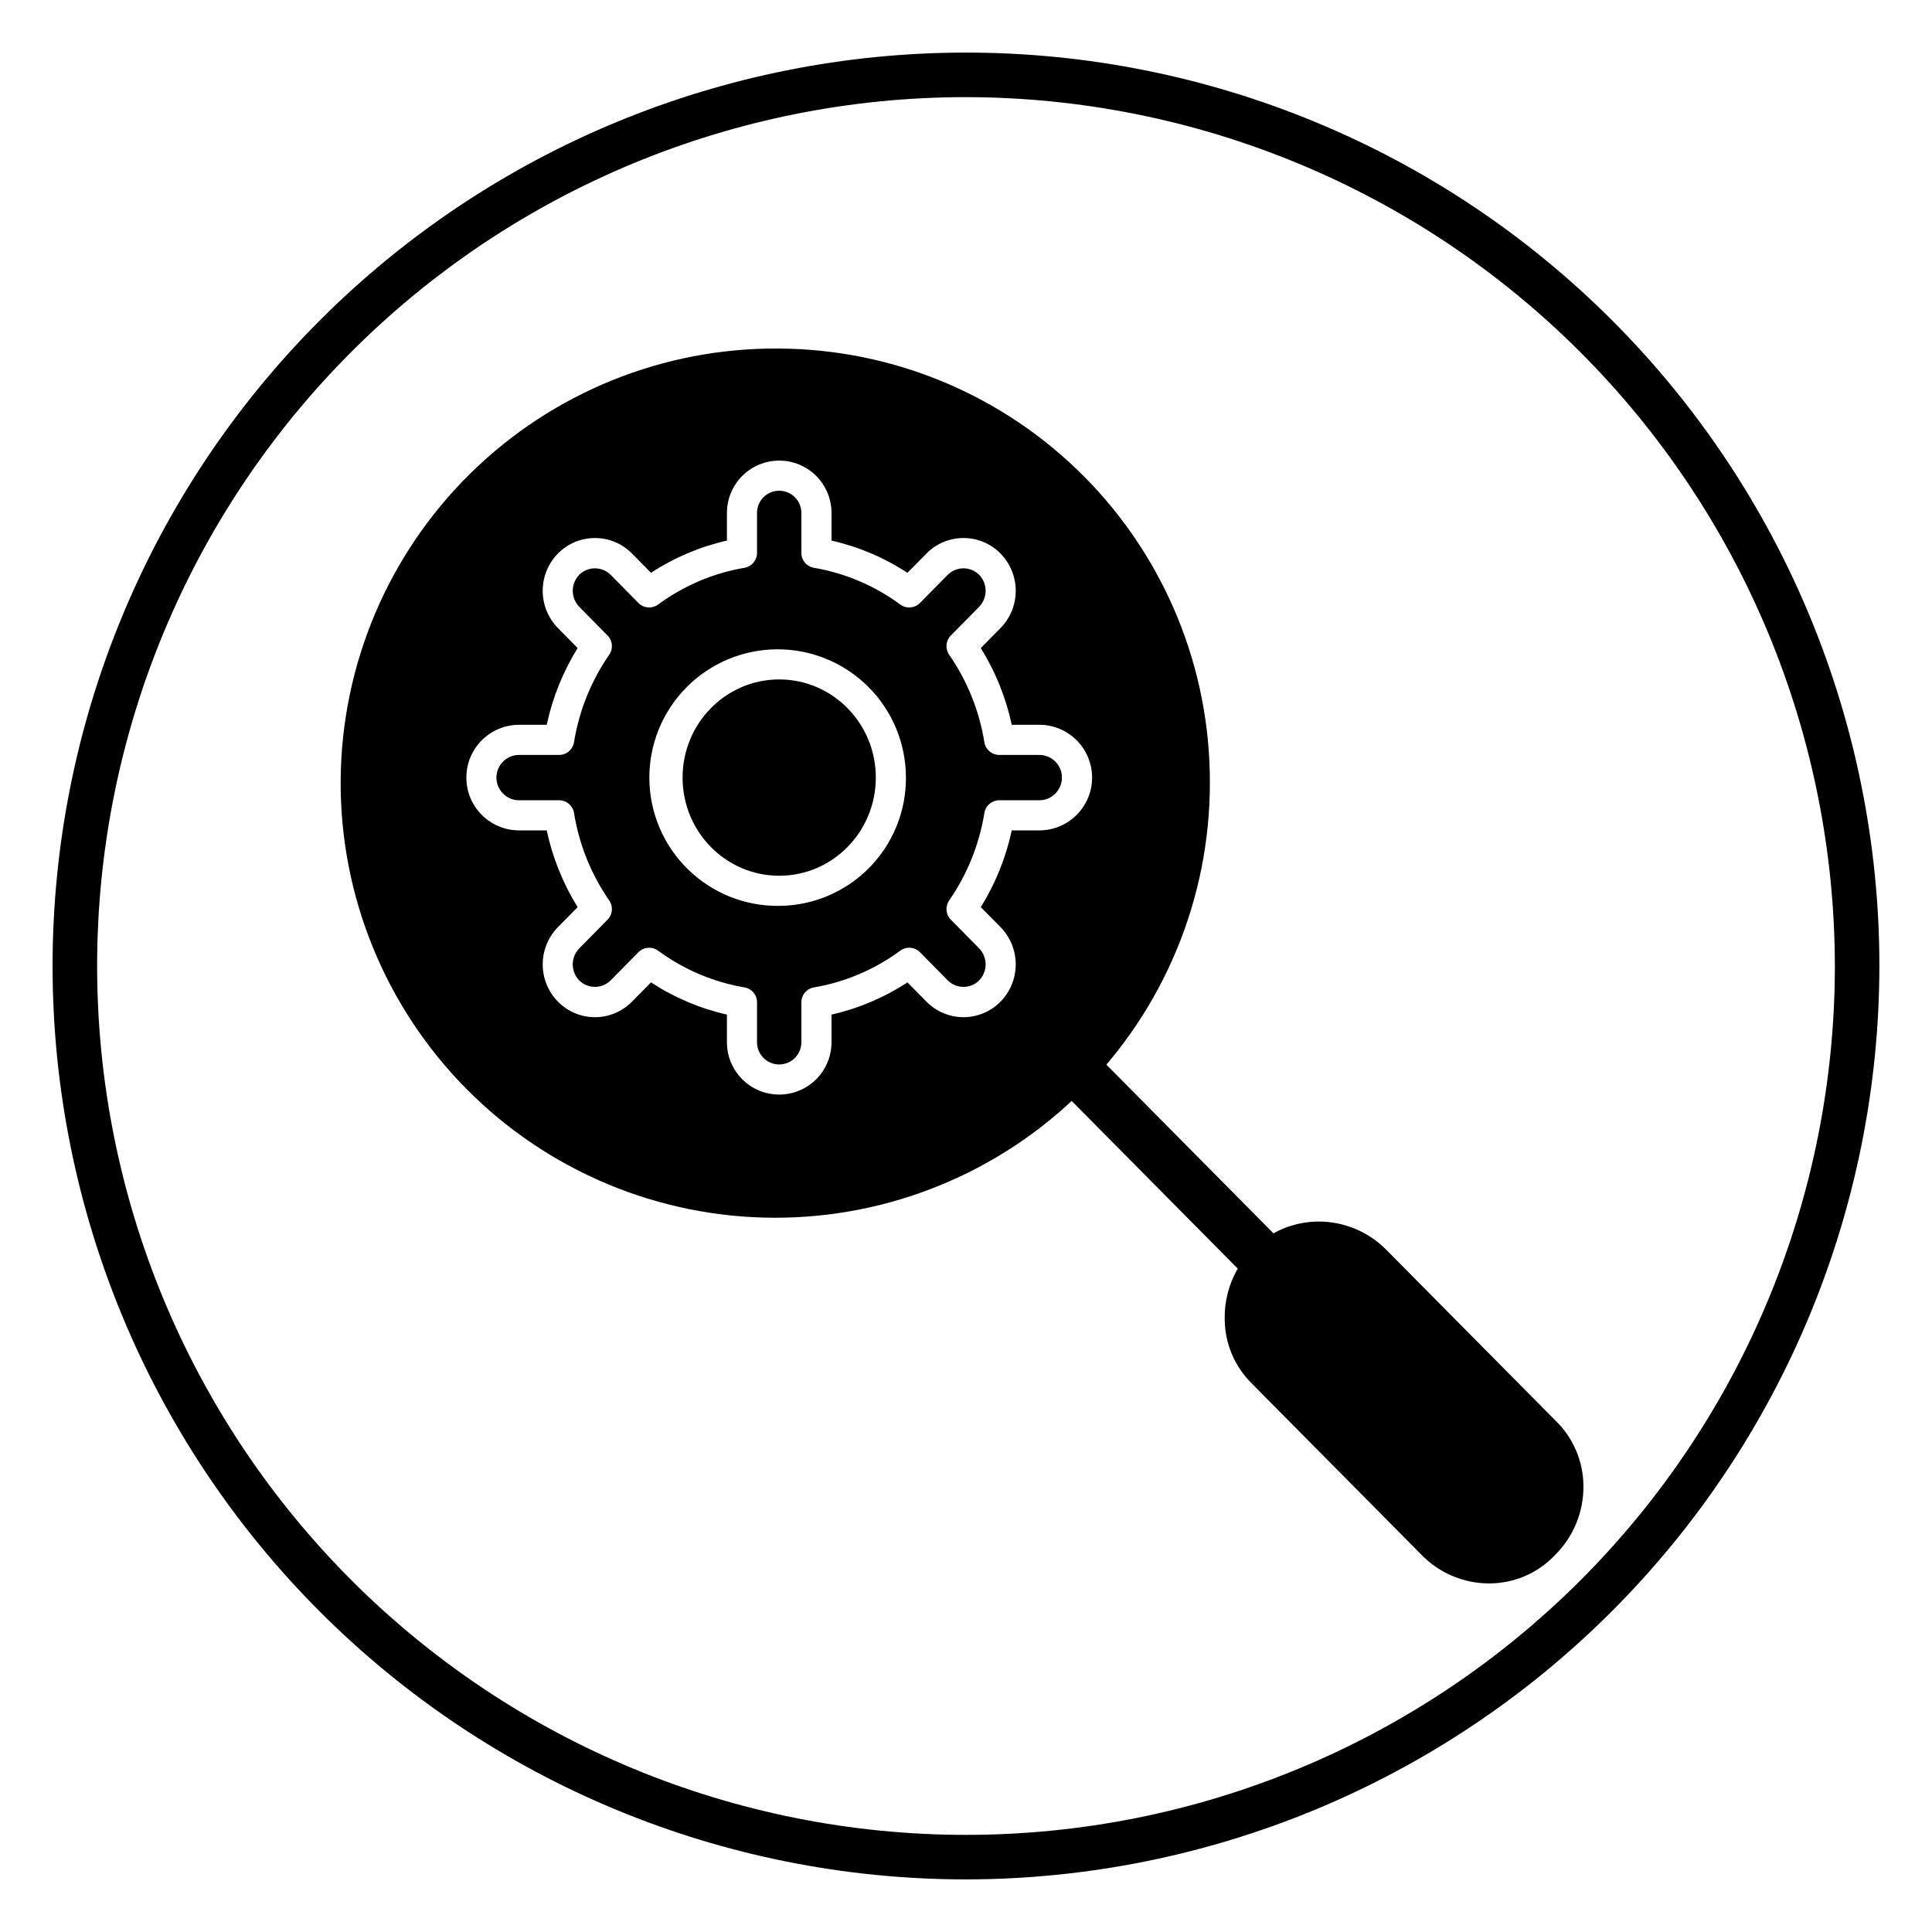
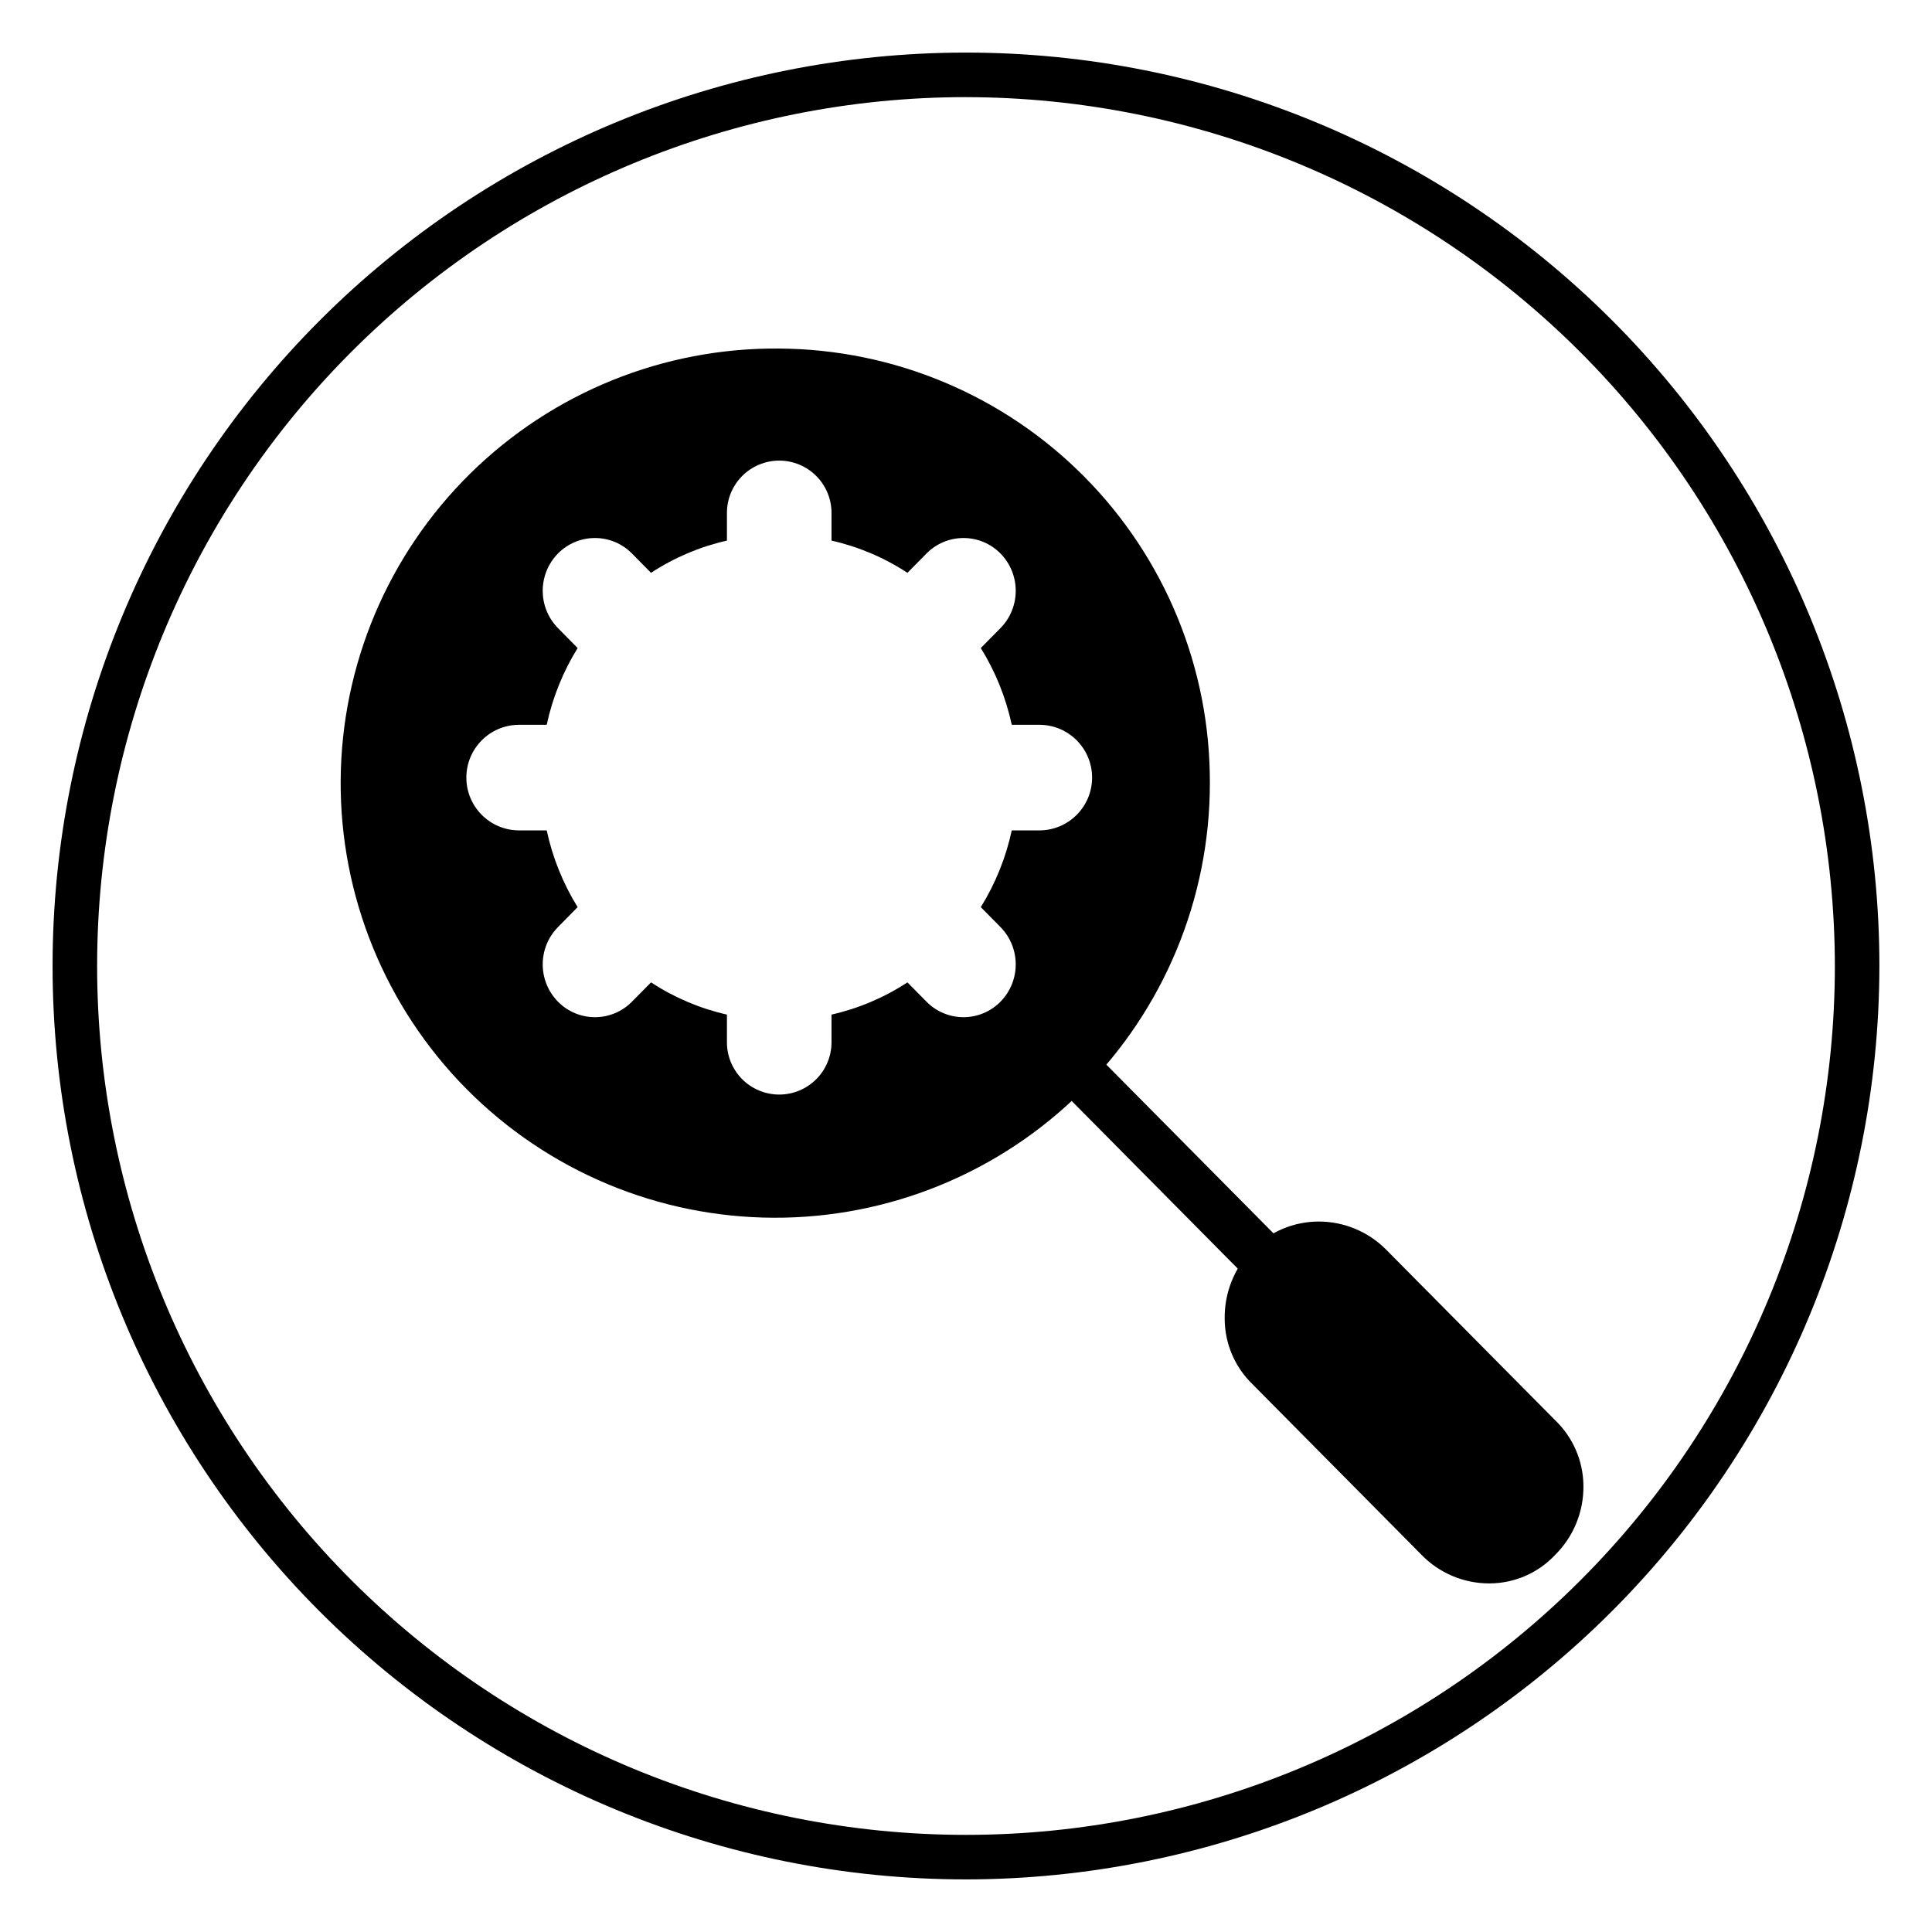
<svg xmlns="http://www.w3.org/2000/svg" fill="#000000" width="800px" height="800px" version="1.1" viewBox="144 144 512 512">
  <g>
-     <path d="m430.3 428.62 48.848 49.312" />
    <path d="m427.46 431.43 5.672-5.617 48.848 49.312-5.672 5.617z" />
    <path d="m476.29 484.51-52.594-53.098 9.449-9.363 52.594 53.098zm-45.07-53.059 45.105 45.531 1.891-1.875-45.105-45.531z" />
    <path d="m538.59 563.62c-6.734-0.016-13.176-2.746-17.867-7.57l-44.816-45.238c-4.68-4.539-7.332-10.77-7.352-17.289-0.109-6.863 2.523-13.488 7.316-18.402 4.652-4.738 11.016-7.406 17.66-7.402h0.004c6.664 0.016 13.055 2.68 17.762 7.402l44.848 45.273c4.727 4.531 7.426 10.777 7.481 17.324 0.09 6.871-2.609 13.484-7.481 18.332-4.465 4.769-10.684 7.504-17.215 7.566-0.113 0.004-0.23 0.004-0.34 0.004z" />
-     <path d="m419.55 344.06h-10.742c-1.953 0-3.621-1.414-3.938-3.344-1.336-8.34-4.527-16.273-9.34-23.211-1.09-1.578-0.906-3.711 0.438-5.078l7.488-7.594v0.004c2.324-2.375 2.324-6.168 0-8.539-2.301-2.242-5.969-2.242-8.266 0.004l-7.398 7.5v-0.004c-1.391 1.41-3.606 1.586-5.203 0.414-6.766-4.992-14.613-8.332-22.906-9.742-1.914-0.332-3.316-1.992-3.316-3.934v-10.473c0.039-1.582-0.562-3.113-1.668-4.246-1.105-1.133-2.621-1.77-4.207-1.77-1.582 0-3.098 0.637-4.203 1.77-1.105 1.133-1.707 2.664-1.672 4.246v10.473c0 1.941-1.398 3.602-3.312 3.934-8.293 1.41-16.141 4.75-22.91 9.742-1.598 1.172-3.812 0.996-5.203-0.414l-7.394-7.5v0.004c-2.301-2.246-5.969-2.246-8.27 0-2.32 2.371-2.32 6.164 0 8.535l7.492 7.594v-0.004c1.348 1.367 1.531 3.5 0.438 5.078-4.812 6.941-8.004 14.871-9.34 23.211-0.316 1.93-1.984 3.344-3.938 3.344h-10.746c-3.266 0.074-5.875 2.746-5.875 6.012s2.609 5.934 5.875 6.008h10.746c1.953 0 3.621 1.418 3.938 3.348 1.336 8.34 4.527 16.27 9.34 23.211 1.094 1.578 0.91 3.707-0.438 5.074l-7.488 7.594c-2.324 2.371-2.328 6.164-0.004 8.535 2.297 2.254 5.977 2.254 8.27 0l7.394-7.496c1.391-1.406 3.606-1.586 5.199-0.414 6.773 4.992 14.617 8.332 22.914 9.742 1.914 0.328 3.312 1.988 3.312 3.934v10.473c-0.035 1.582 0.566 3.113 1.672 4.246 1.105 1.129 2.621 1.77 4.203 1.77 1.582 0 3.098-0.641 4.203-1.77 1.105-1.133 1.711-2.664 1.672-4.246v-10.473c0-1.945 1.402-3.606 3.316-3.934 8.293-1.41 16.137-4.746 22.906-9.742 1.598-1.172 3.812-0.996 5.203 0.414l7.398 7.496c2.297 2.254 5.973 2.254 8.27 0 2.32-2.371 2.32-6.164-0.004-8.539l-7.488-7.59v0.004c-1.344-1.371-1.527-3.5-0.438-5.078 4.812-6.941 8.004-14.871 9.34-23.211 0.316-1.93 1.984-3.348 3.938-3.348h10.742c3.266-0.074 5.875-2.742 5.875-6.008 0-3.269-2.609-5.938-5.875-6.012zm-69.059 40.008c-9.039 0.109-17.75-3.387-24.207-9.715-6.457-6.328-10.125-14.969-10.199-24.008-0.074-9.039 3.457-17.738 9.812-24.168 6.352-6.43 15.008-10.066 24.047-10.105 9.039-0.035 17.723 3.531 24.129 9.91s10.008 15.047 10.008 24.09c0.043 8.957-3.469 17.57-9.766 23.941-6.297 6.375-14.863 9.988-23.824 10.055z" />
-     <path d="m376.1 350.07c0 14.367-11.465 26.012-25.605 26.012s-25.605-11.645-25.605-26.012c0-14.367 11.465-26.016 25.605-26.016s25.605 11.648 25.605 26.016" />
    <path d="m350.5 236.37c-30.605-0.277-60.062 11.637-81.867 33.117-21.805 21.477-34.164 50.75-34.352 81.355-0.184 30.605 11.82 60.027 33.363 81.766 21.543 21.742 50.855 34.012 81.461 34.105 30.605 0.094 59.992-12 81.664-33.609 21.676-21.609 33.859-50.957 33.859-81.562 0.102-30.398-11.855-59.594-33.25-81.184s-50.48-33.812-80.879-33.988zm69.059 127.69-7.434 0.004c-1.547 7.199-4.32 14.078-8.203 20.336l5.227 5.297 0.004 0.004c5.367 5.488 5.367 14.262-0.004 19.746-2.586 2.637-6.125 4.121-9.816 4.121s-7.231-1.488-9.816-4.121l-5.039-5.106c-6.144 4.023-12.957 6.918-20.121 8.539v7.199c0.039 3.699-1.406 7.258-4.008 9.887-2.606 2.625-6.148 4.106-9.848 4.106-3.699 0-7.242-1.48-9.844-4.106-2.606-2.629-4.047-6.188-4.012-9.887v-7.199c-7.164-1.621-13.977-4.516-20.117-8.539l-5.043 5.106c-2.586 2.637-6.121 4.121-9.816 4.121-3.691 0-7.227-1.488-9.812-4.121-5.375-5.488-5.375-14.262 0-19.746l5.223-5.297c-3.879-6.258-6.652-13.141-8.195-20.34h-7.441c-7.672-0.078-13.855-6.32-13.855-13.992 0-7.676 6.184-13.918 13.855-13.992h7.441c1.543-7.199 4.316-14.082 8.195-20.34l-5.227-5.297h0.004c-5.375-5.488-5.375-14.262 0-19.75 2.59-2.633 6.125-4.113 9.816-4.113 3.691 0 7.227 1.48 9.812 4.113l5.039 5.109 0.004 0.004c6.141-4.027 12.953-6.922 20.117-8.543v-7.199c-0.035-3.699 1.406-7.258 4.008-9.887 2.606-2.629 6.148-4.109 9.848-4.109 3.699 0 7.246 1.48 9.848 4.109 2.602 2.629 4.047 6.188 4.008 9.887v7.199c7.164 1.621 13.98 4.516 20.121 8.543l5.043-5.109v-0.004c2.586-2.633 6.121-4.113 9.812-4.113s7.231 1.48 9.816 4.113c5.371 5.488 5.371 14.262 0 19.75l-5.227 5.297c3.883 6.258 6.656 13.141 8.203 20.34h7.438-0.004c7.676 0.074 13.855 6.316 13.855 13.992 0 7.672-6.18 13.914-13.855 13.992z" />
    <path d="m400 642.06c-64.199 0-125.77-25.504-171.17-70.898-45.395-45.395-70.898-106.96-70.898-171.16s25.504-125.77 70.898-171.17c45.398-45.395 106.97-70.898 171.17-70.898s125.77 25.504 171.16 70.898c45.395 45.398 70.898 106.97 70.898 171.17-0.07 64.176-25.598 125.7-70.98 171.08-45.379 45.383-106.91 70.91-171.08 70.98zm0-472.32c-61.07 0-119.64 24.258-162.82 67.441-43.184 43.18-67.441 101.75-67.441 162.82 0 61.066 24.258 119.63 67.441 162.82 43.18 43.18 101.75 67.438 162.82 67.438 61.066 0 119.63-24.258 162.82-67.438 43.18-43.184 67.438-101.75 67.438-162.82-0.066-61.047-24.348-119.57-67.516-162.74-43.168-43.164-101.69-67.445-162.74-67.516z" />
  </g>
</svg>